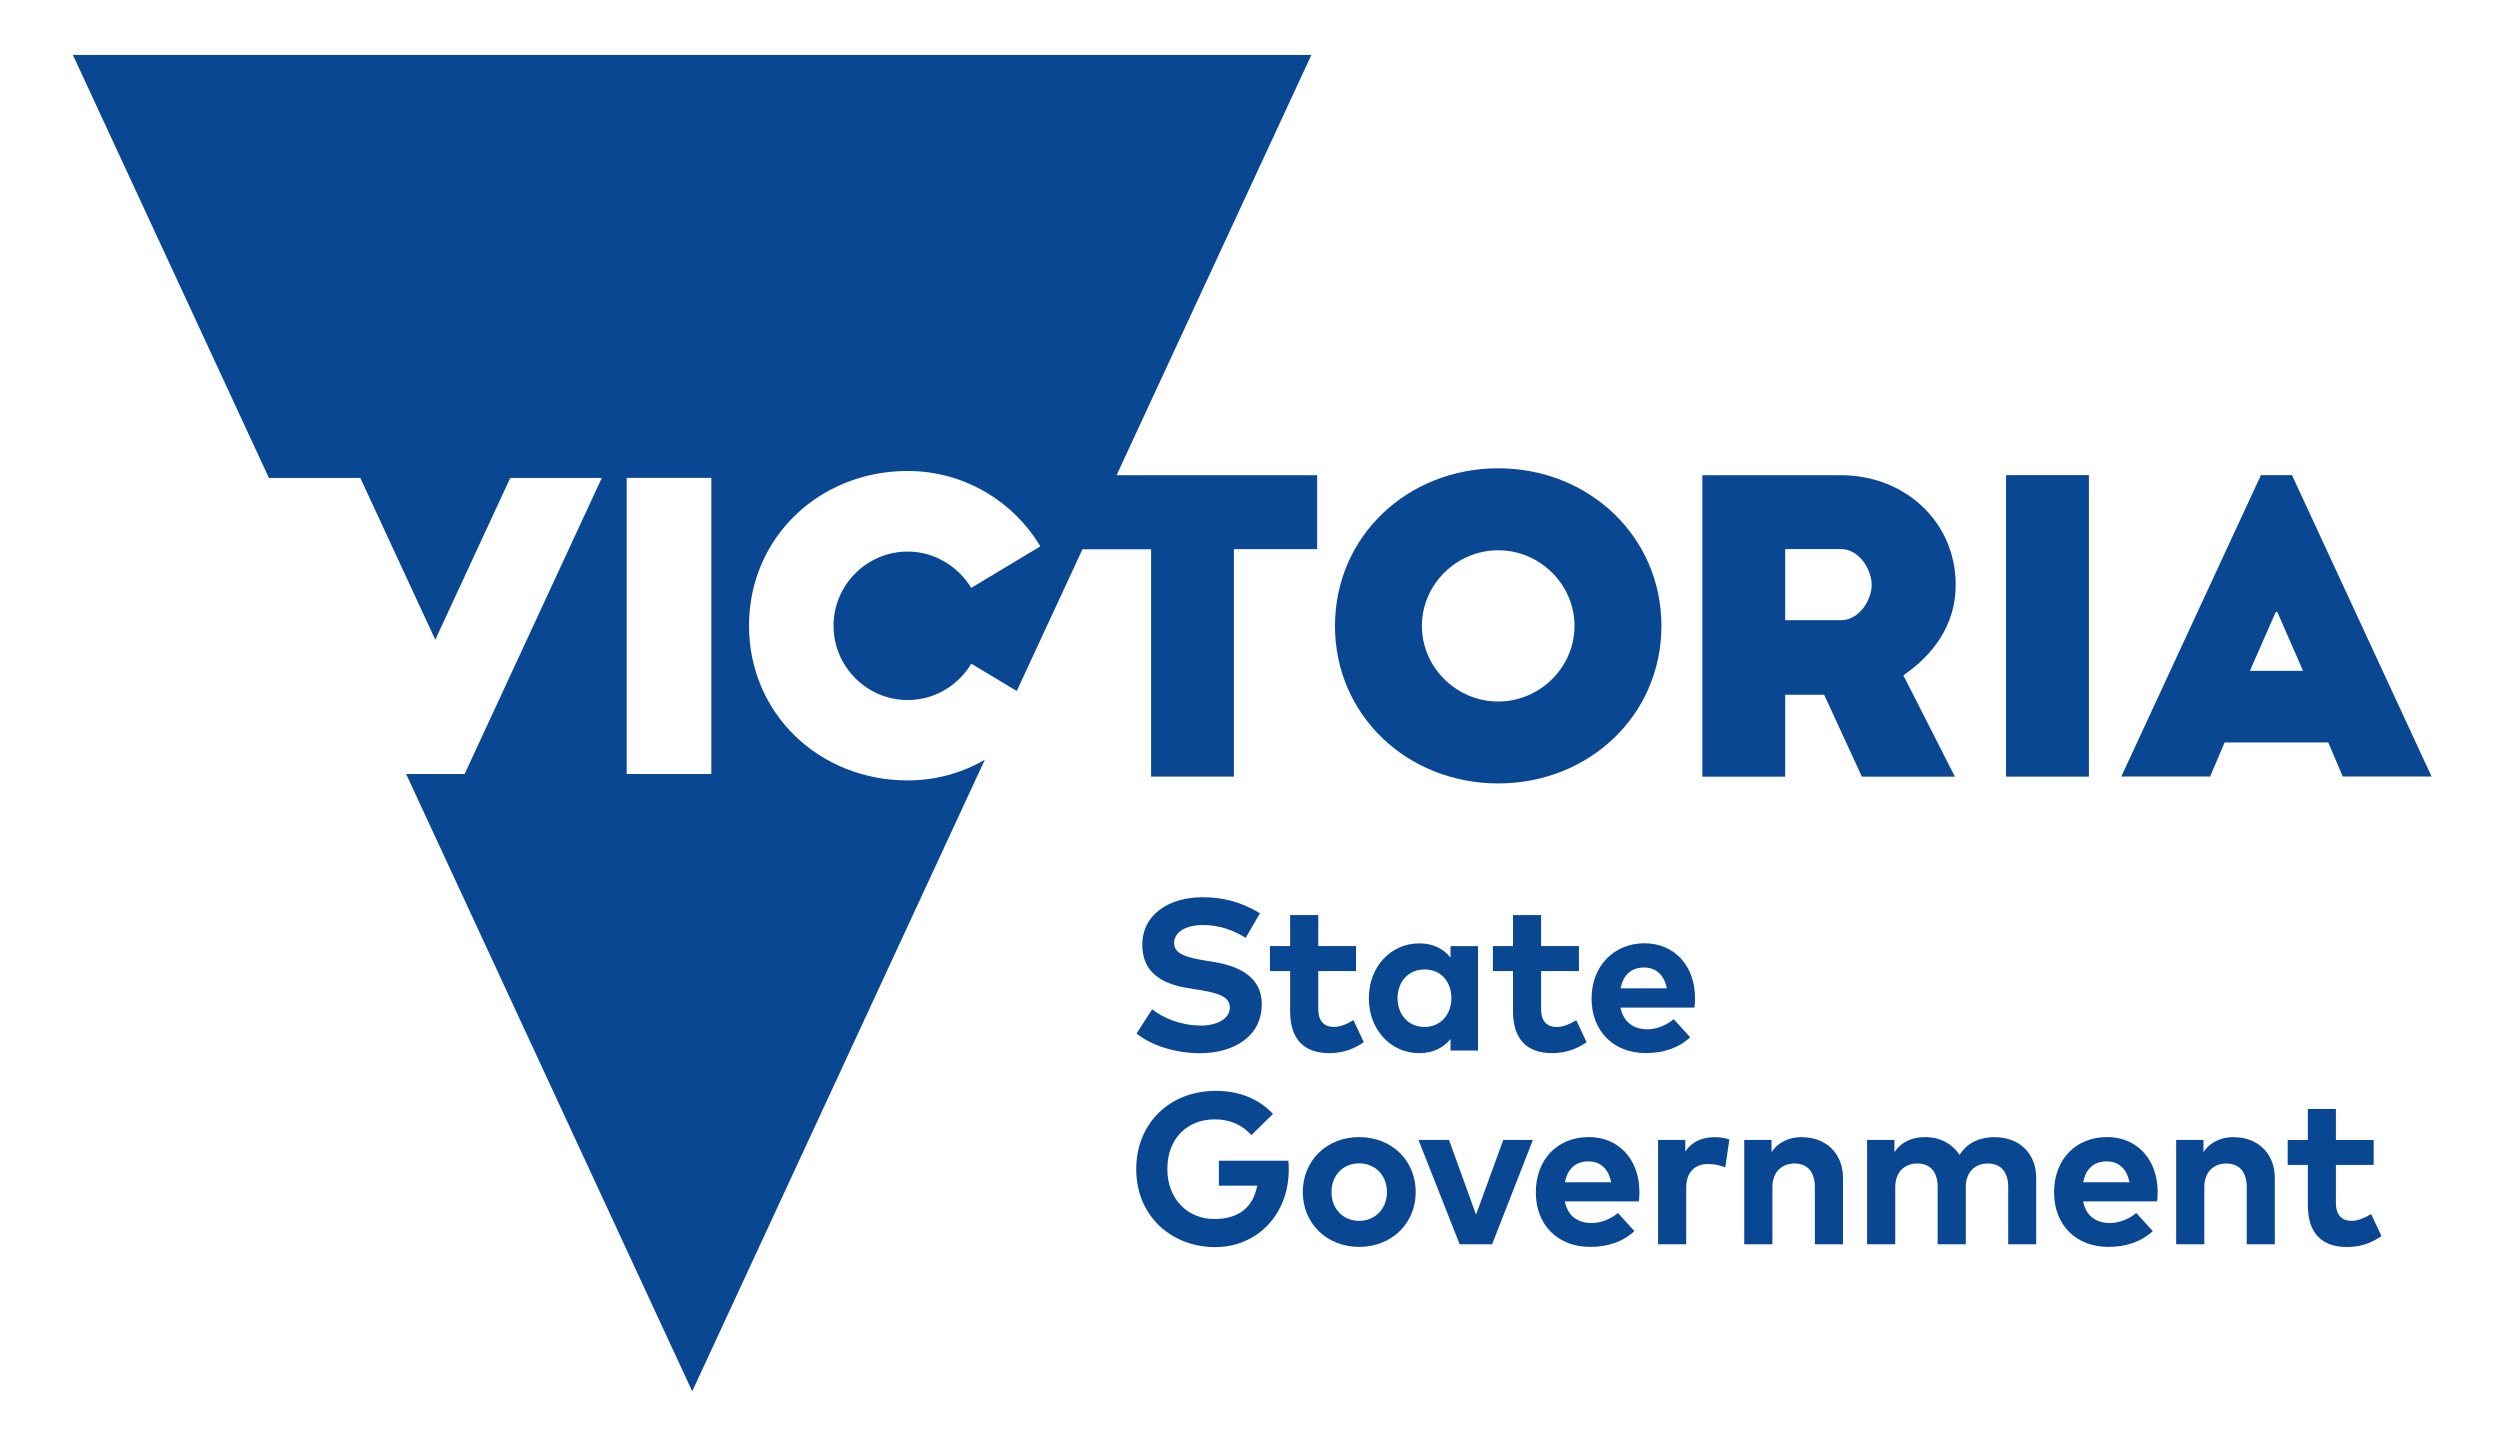
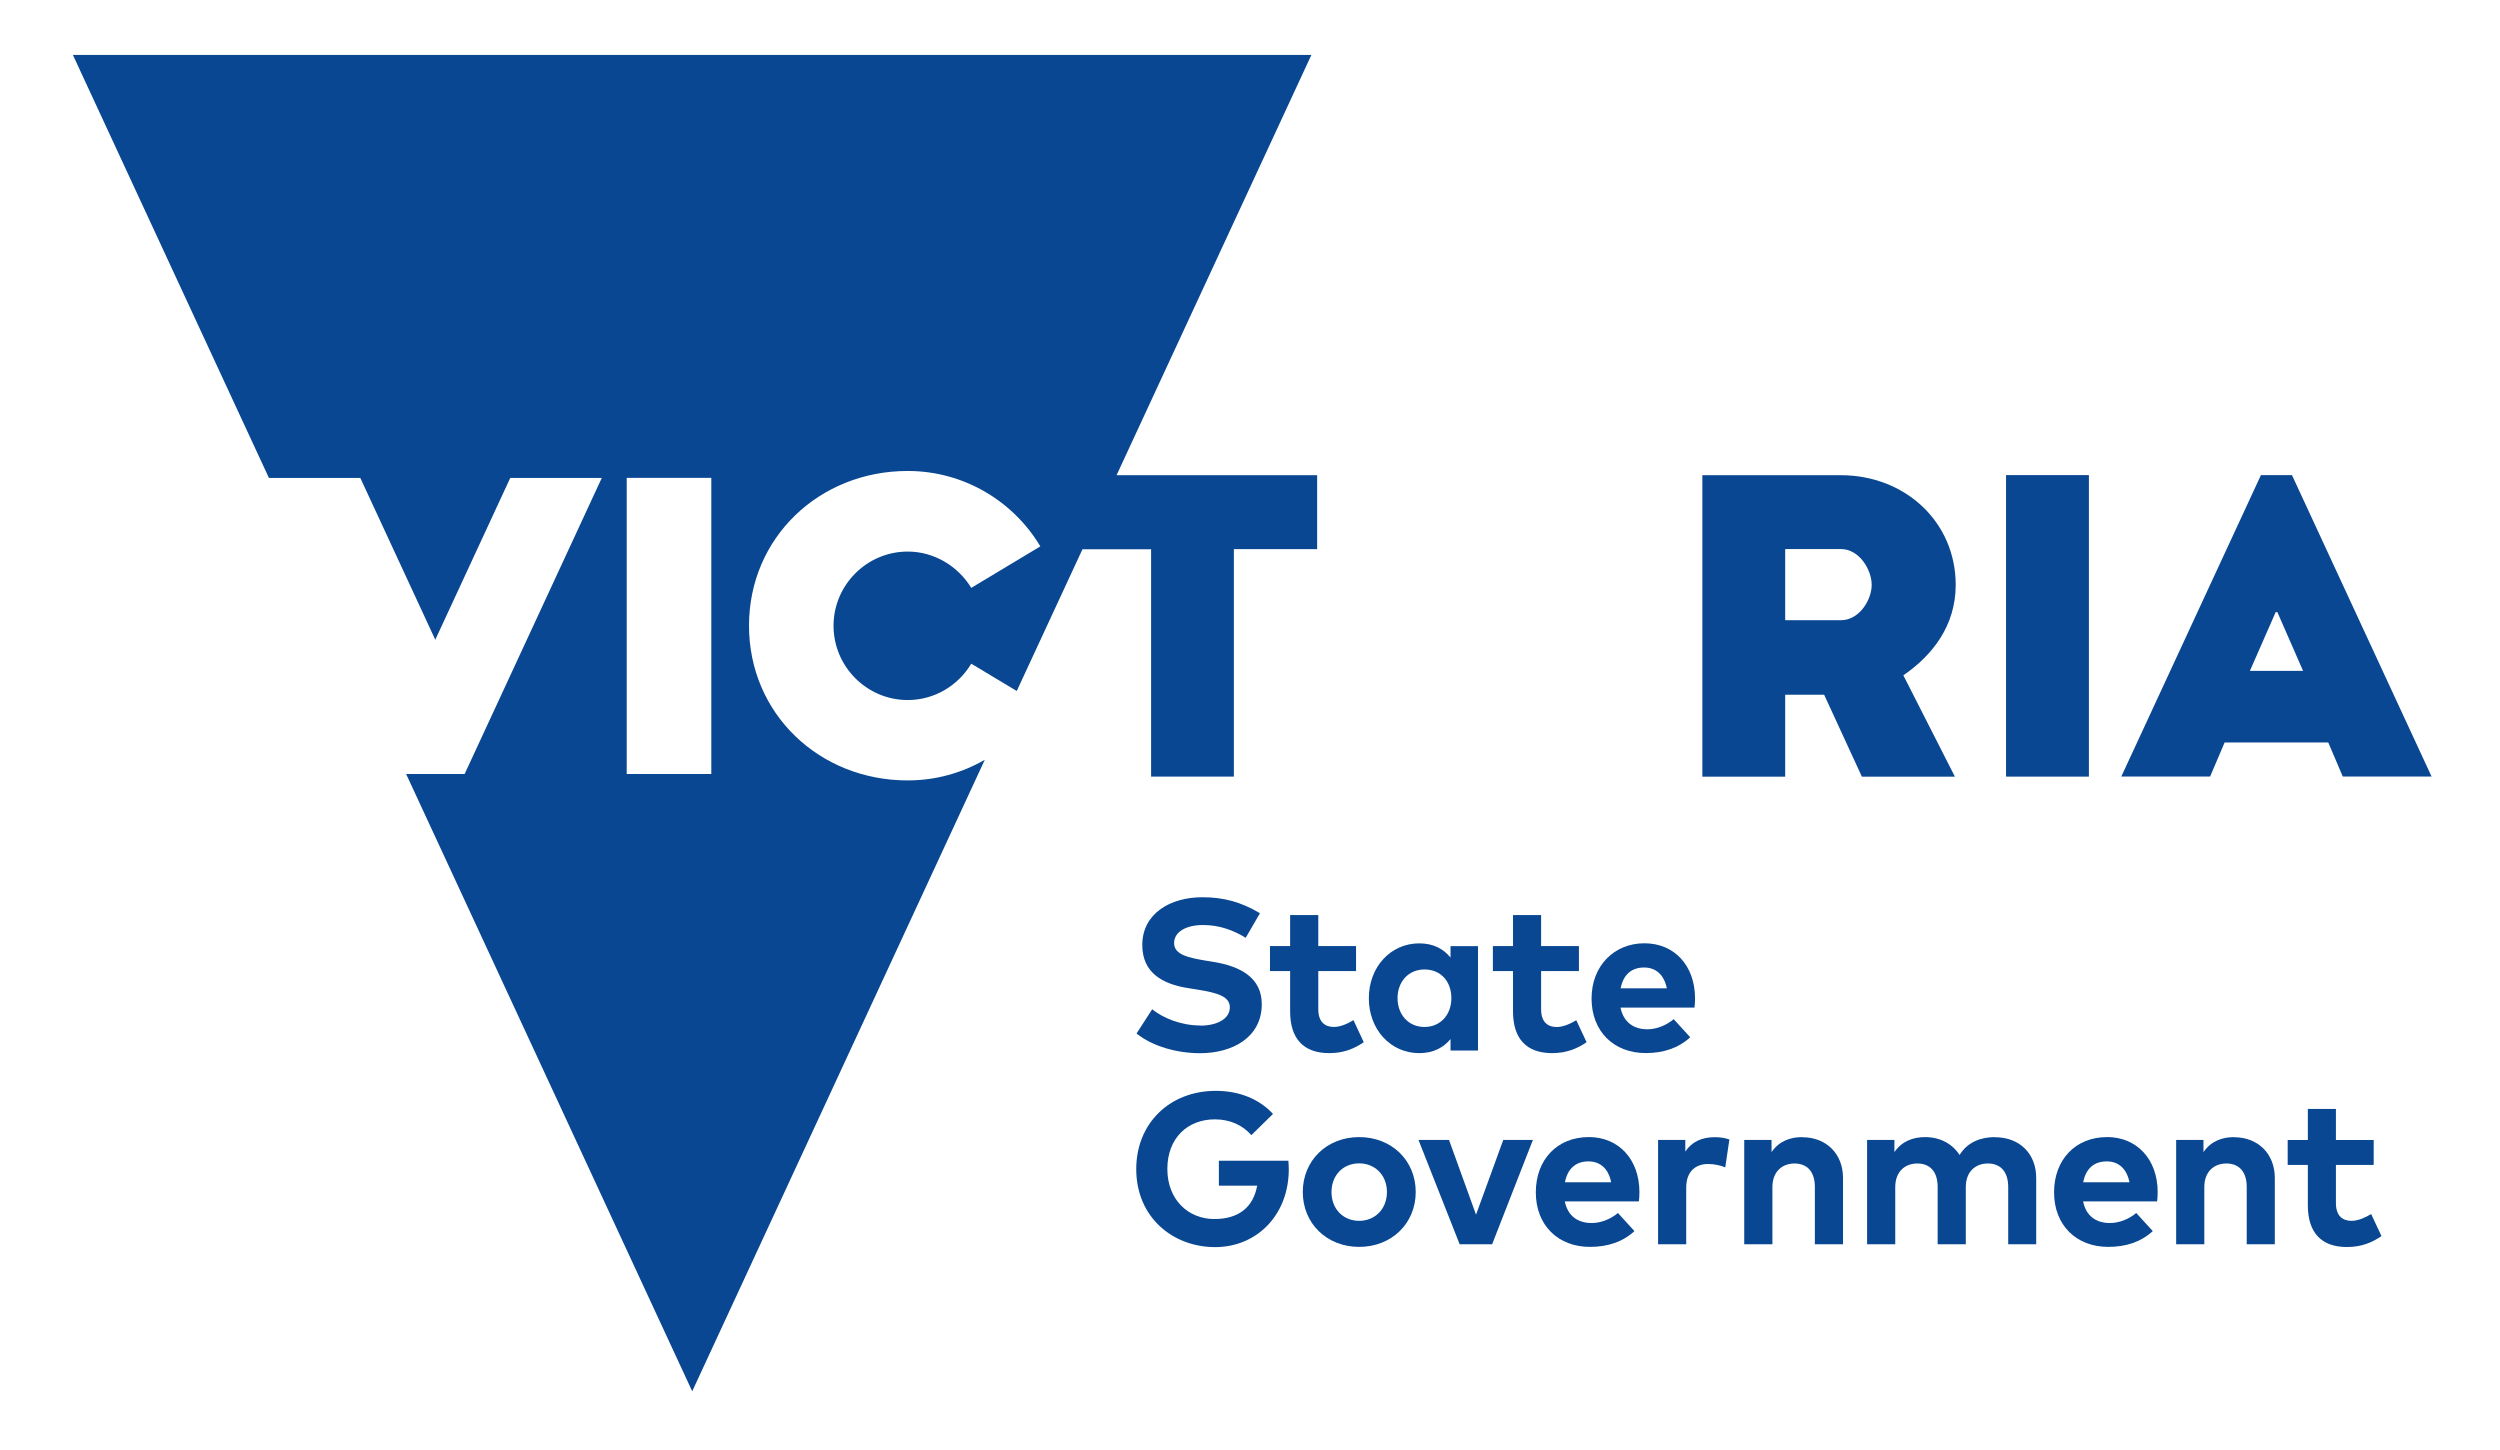
<svg xmlns="http://www.w3.org/2000/svg" width="131" height="76" viewBox="0 0 131 76" fill="none">
-   <path d="M78.506 41.052C83.251 41.052 87.058 37.491 87.058 32.797C87.058 28.104 83.251 24.539 78.506 24.539C73.76 24.539 69.953 28.1 69.953 32.797C69.953 37.495 73.76 41.052 78.506 41.052ZM78.506 28.835C80.694 28.835 82.504 30.627 82.504 32.797C82.504 34.968 80.694 36.759 78.506 36.759C76.317 36.759 74.507 34.968 74.507 32.797C74.507 30.627 76.317 28.835 78.506 28.835Z" fill="#094792" />
  <path d="M99.735 35.387C101.269 34.335 102.479 32.776 102.479 30.649C102.479 27.342 99.819 24.9 96.457 24.9H89.203V40.699H93.544V36.403H95.585L97.564 40.699H102.438L99.738 35.391L99.735 35.387ZM96.457 32.5H93.544V28.77H96.457C97.439 28.77 98.076 29.866 98.076 30.646C98.076 31.425 97.436 32.5 96.457 32.5Z" fill="#094792" />
  <path d="M105.117 24.896H109.458V40.695H105.117V24.896Z" fill="#094792" />
  <path d="M118.473 24.896L111.156 40.691H115.81L116.571 38.904H122L122.762 40.691H127.415L120.099 24.896H118.469H118.473ZM117.895 35.152L119.245 32.076H119.334L120.68 35.152H117.899H117.895Z" fill="#094792" />
  <path d="M60.315 40.695H64.655V28.773H69.018V24.9H58.508L68.716 2.88H3.82L14.091 25.043H18.88L22.809 33.522L26.737 25.043H31.534L24.346 40.559H21.282L36.272 72.904L51.604 39.812C50.416 40.5 49.036 40.894 47.561 40.894C42.93 40.894 39.248 37.399 39.248 32.786C39.248 28.174 42.93 24.679 47.561 24.679C50.522 24.679 53.105 26.272 54.514 28.63L50.894 30.804C50.213 29.686 48.97 28.902 47.565 28.902C45.417 28.902 43.677 30.66 43.677 32.79C43.677 34.92 45.413 36.682 47.565 36.682C48.974 36.682 50.213 35.917 50.894 34.777L53.278 36.208L56.721 28.781H60.318V40.703L60.315 40.695ZM37.273 40.556H32.84V25.04H37.273V40.556Z" fill="#094792" />
  <path d="M62.891 53.735C61.876 53.735 60.941 53.342 60.375 52.886L59.555 54.155C60.404 54.839 61.688 55.188 62.884 55.188C64.583 55.188 66.117 54.361 66.117 52.617C66.117 51.241 65.014 50.638 63.601 50.406L63.156 50.333C62.207 50.175 61.523 50.002 61.523 49.417C61.523 48.832 62.148 48.471 63.035 48.471C63.921 48.471 64.653 48.758 65.275 49.141L66.022 47.853C65.028 47.261 64.109 47.015 63.005 47.015C61.32 47.015 59.856 47.872 59.856 49.516C59.856 50.947 60.872 51.561 62.266 51.778L62.77 51.859C63.87 52.036 64.443 52.238 64.443 52.786C64.443 53.393 63.767 53.743 62.895 53.743" fill="#094792" />
  <path d="M71.461 54.611L70.921 53.455C70.623 53.639 70.244 53.812 69.894 53.812C69.438 53.812 69.078 53.562 69.078 52.882V50.884H71.057V49.575H69.078V47.949H67.603V49.575H66.547V50.884H67.603V52.999C67.603 54.416 68.294 55.184 69.651 55.184C70.431 55.184 70.98 54.938 71.461 54.611Z" fill="#094792" />
  <path d="M77.447 55.045V49.579H76.008V50.178C75.648 49.733 75.122 49.432 74.371 49.432C72.867 49.432 71.727 50.668 71.727 52.308C71.727 53.949 72.867 55.185 74.371 55.185C75.122 55.185 75.651 54.88 76.008 54.445V55.049H77.447V55.045ZM74.644 53.813C73.779 53.813 73.231 53.14 73.231 52.304C73.231 51.469 73.779 50.8 74.644 50.8C75.508 50.8 76.052 51.44 76.052 52.304C76.052 53.169 75.482 53.813 74.644 53.813Z" fill="#094792" />
  <path d="M81.328 55.184C82.107 55.184 82.659 54.938 83.137 54.611L82.597 53.459C82.299 53.639 81.92 53.816 81.57 53.816C81.114 53.816 80.754 53.566 80.754 52.885V50.884H82.736V49.575H80.754V47.949H79.282V49.575H78.227V50.884H79.282V53.003C79.282 54.419 79.978 55.184 81.331 55.184" fill="#094792" />
  <path d="M87.702 53.404C87.305 53.739 86.794 53.934 86.319 53.934C85.628 53.934 85.076 53.588 84.914 52.797H88.791C88.809 52.672 88.82 52.47 88.82 52.301C88.813 50.597 87.739 49.428 86.165 49.428C84.59 49.428 83.398 50.601 83.398 52.323C83.398 54.044 84.561 55.181 86.235 55.181C87.154 55.181 87.945 54.923 88.567 54.353L87.702 53.404ZM86.15 50.697C86.779 50.697 87.202 51.09 87.342 51.789H84.921C85.05 51.112 85.458 50.697 86.154 50.697" fill="#094792" />
  <path d="M63.869 60.817V62.13H65.877C65.667 63.255 64.917 63.877 63.633 63.877C62.265 63.877 61.169 62.865 61.169 61.254C61.169 59.643 62.221 58.654 63.663 58.654C64.472 58.654 65.123 58.97 65.572 59.481L66.705 58.37C66.006 57.609 64.961 57.16 63.711 57.16C61.283 57.16 59.539 58.871 59.539 61.258C59.539 63.811 61.481 65.349 63.67 65.349C65.859 65.349 67.532 63.664 67.532 61.269C67.532 61.122 67.525 60.975 67.51 60.824H63.876L63.869 60.817Z" fill="#094792" />
  <path d="M71.219 59.584C69.52 59.584 68.266 60.816 68.266 62.461C68.266 64.105 69.52 65.337 71.219 65.337C72.919 65.337 74.184 64.109 74.184 62.461C74.184 60.813 72.926 59.584 71.219 59.584ZM71.219 63.972C70.388 63.972 69.77 63.354 69.77 62.464C69.77 61.574 70.388 60.96 71.219 60.96C72.051 60.96 72.676 61.578 72.676 62.464C72.676 63.351 72.047 63.972 71.219 63.972Z" fill="#094792" />
  <path d="M77.344 63.649L75.928 59.731H74.328L76.487 65.201H78.187L80.324 59.731H78.772L77.344 63.649Z" fill="#094792" />
  <path d="M83.243 59.584C81.606 59.584 80.477 60.758 80.477 62.479C80.477 64.201 81.639 65.337 83.316 65.337C84.236 65.337 85.027 65.08 85.645 64.51L84.78 63.561C84.387 63.892 83.876 64.087 83.401 64.087C82.706 64.087 82.154 63.741 81.996 62.954H85.877C85.895 62.829 85.906 62.626 85.906 62.453C85.899 60.75 84.821 59.581 83.246 59.581M82.003 61.95C82.132 61.273 82.54 60.857 83.235 60.857C83.865 60.857 84.287 61.251 84.424 61.95H82.003Z" fill="#094792" />
  <path d="M88.31 60.331V59.731H86.883V65.201H88.358V62.225C88.358 61.409 88.825 60.993 89.509 60.993C89.807 60.993 90.157 61.063 90.403 61.17L90.62 59.709C90.418 59.636 90.168 59.588 89.855 59.588C89.186 59.588 88.659 59.823 88.314 60.335" fill="#094792" />
  <path d="M94.437 59.584C93.815 59.584 93.219 59.794 92.829 60.371V59.731H91.398V65.201H92.874V62.203C92.874 61.379 93.4 60.967 94.032 60.967C94.702 60.967 95.099 61.401 95.099 62.196V65.201H96.574V61.721C96.574 60.452 95.688 59.591 94.444 59.591" fill="#094792" />
  <path d="M104.538 59.584C103.821 59.584 103.107 59.827 102.681 60.522C102.313 59.941 101.665 59.584 100.874 59.584C100.256 59.584 99.657 59.794 99.267 60.371V59.731H97.836V65.201H99.311V62.203C99.311 61.379 99.837 60.967 100.466 60.967C101.139 60.967 101.533 61.401 101.533 62.196V65.201H103.008V62.203C103.008 61.379 103.53 60.967 104.163 60.967C104.832 60.967 105.23 61.401 105.23 62.196V65.201H106.697V61.721C106.697 60.452 105.829 59.591 104.538 59.591" fill="#094792" />
  <path d="M110.403 59.584C108.766 59.584 107.633 60.758 107.633 62.479C107.633 64.201 108.799 65.337 110.473 65.337C111.396 65.337 112.183 65.08 112.805 64.51L111.94 63.561C111.547 63.892 111.032 64.087 110.561 64.087C109.866 64.087 109.31 63.741 109.156 62.954H113.033C113.051 62.829 113.062 62.626 113.062 62.453C113.055 60.75 111.977 59.581 110.406 59.581M109.159 61.95C109.288 61.273 109.693 60.857 110.392 60.857C111.024 60.857 111.444 61.251 111.584 61.95H109.163H109.159Z" fill="#094792" />
  <path d="M117.07 59.584C116.448 59.584 115.852 59.794 115.462 60.371V59.731H114.031V65.201H115.506V62.203C115.506 61.379 116.029 60.967 116.661 60.967C117.331 60.967 117.728 61.401 117.728 62.196V65.201H119.2V61.721C119.2 60.452 118.313 59.591 117.07 59.591" fill="#094792" />
  <path d="M123.222 63.972C122.763 63.972 122.402 63.722 122.402 63.042V61.044H124.381V59.735H122.402V58.109H120.931V59.735H119.875V61.044H120.931V63.16C120.931 64.576 121.626 65.344 122.98 65.344C123.759 65.344 124.308 65.098 124.789 64.771L124.249 63.616C123.951 63.796 123.572 63.972 123.222 63.972Z" fill="#094792" />
</svg>